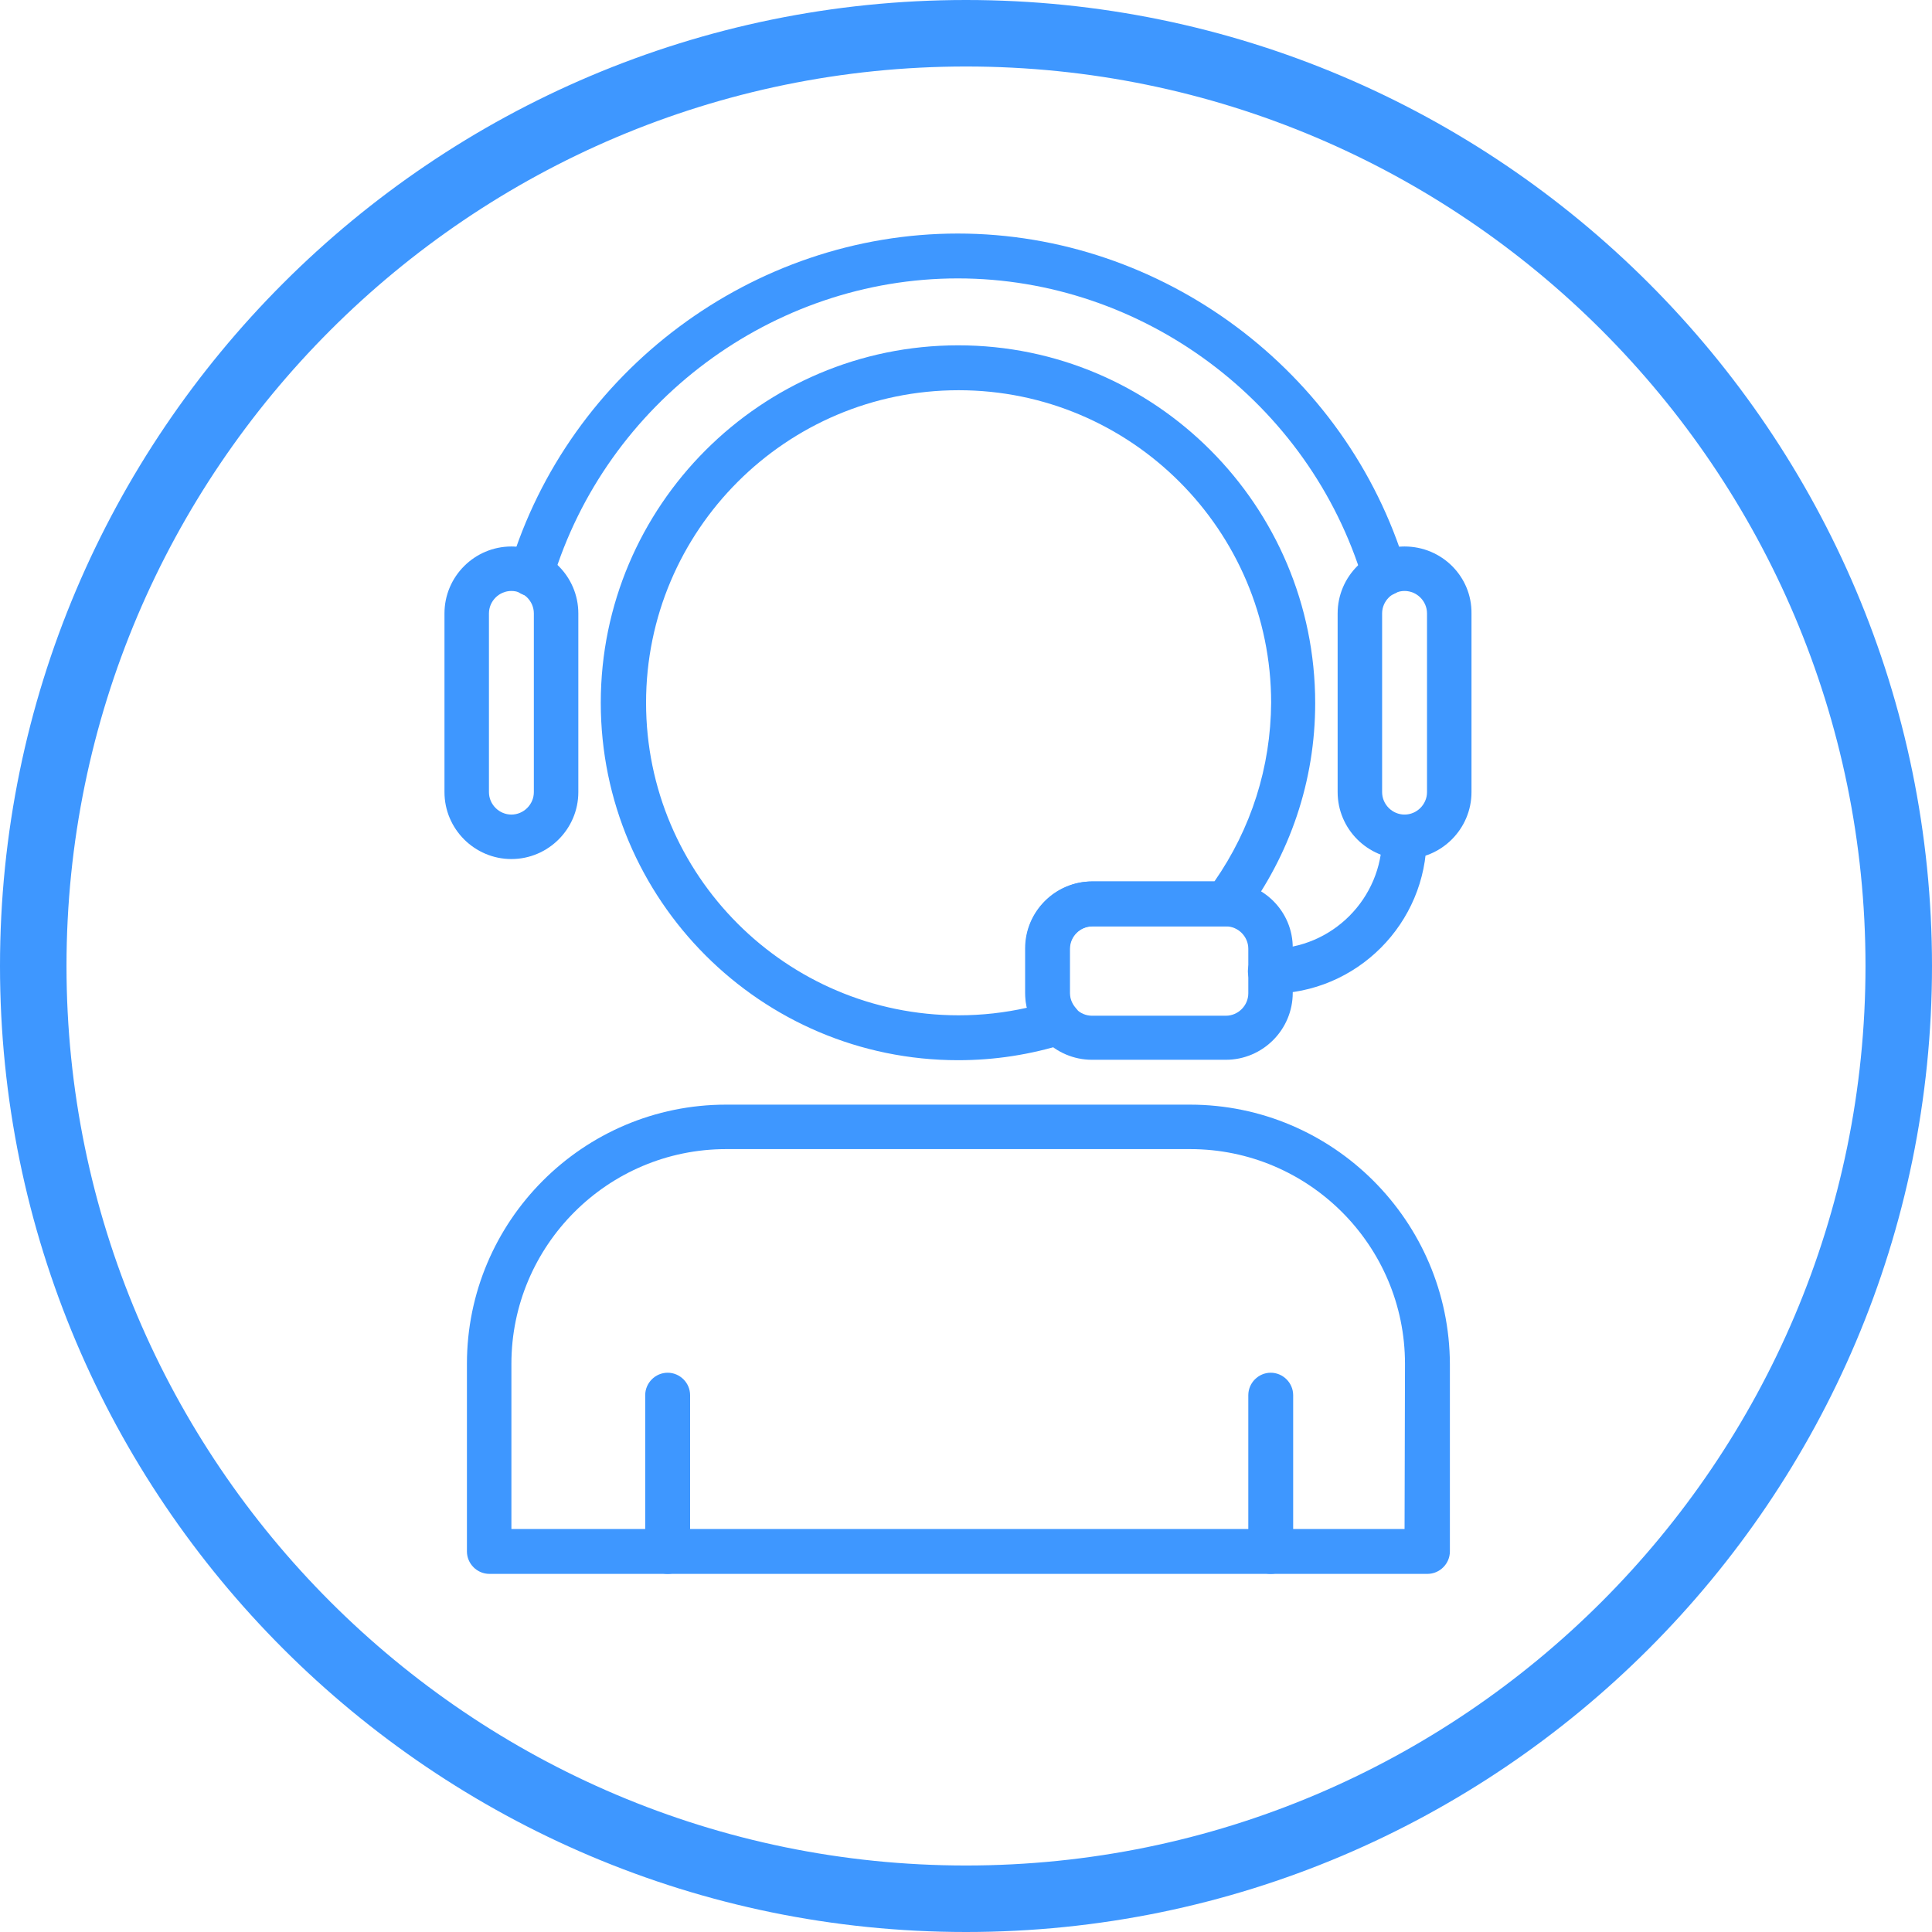
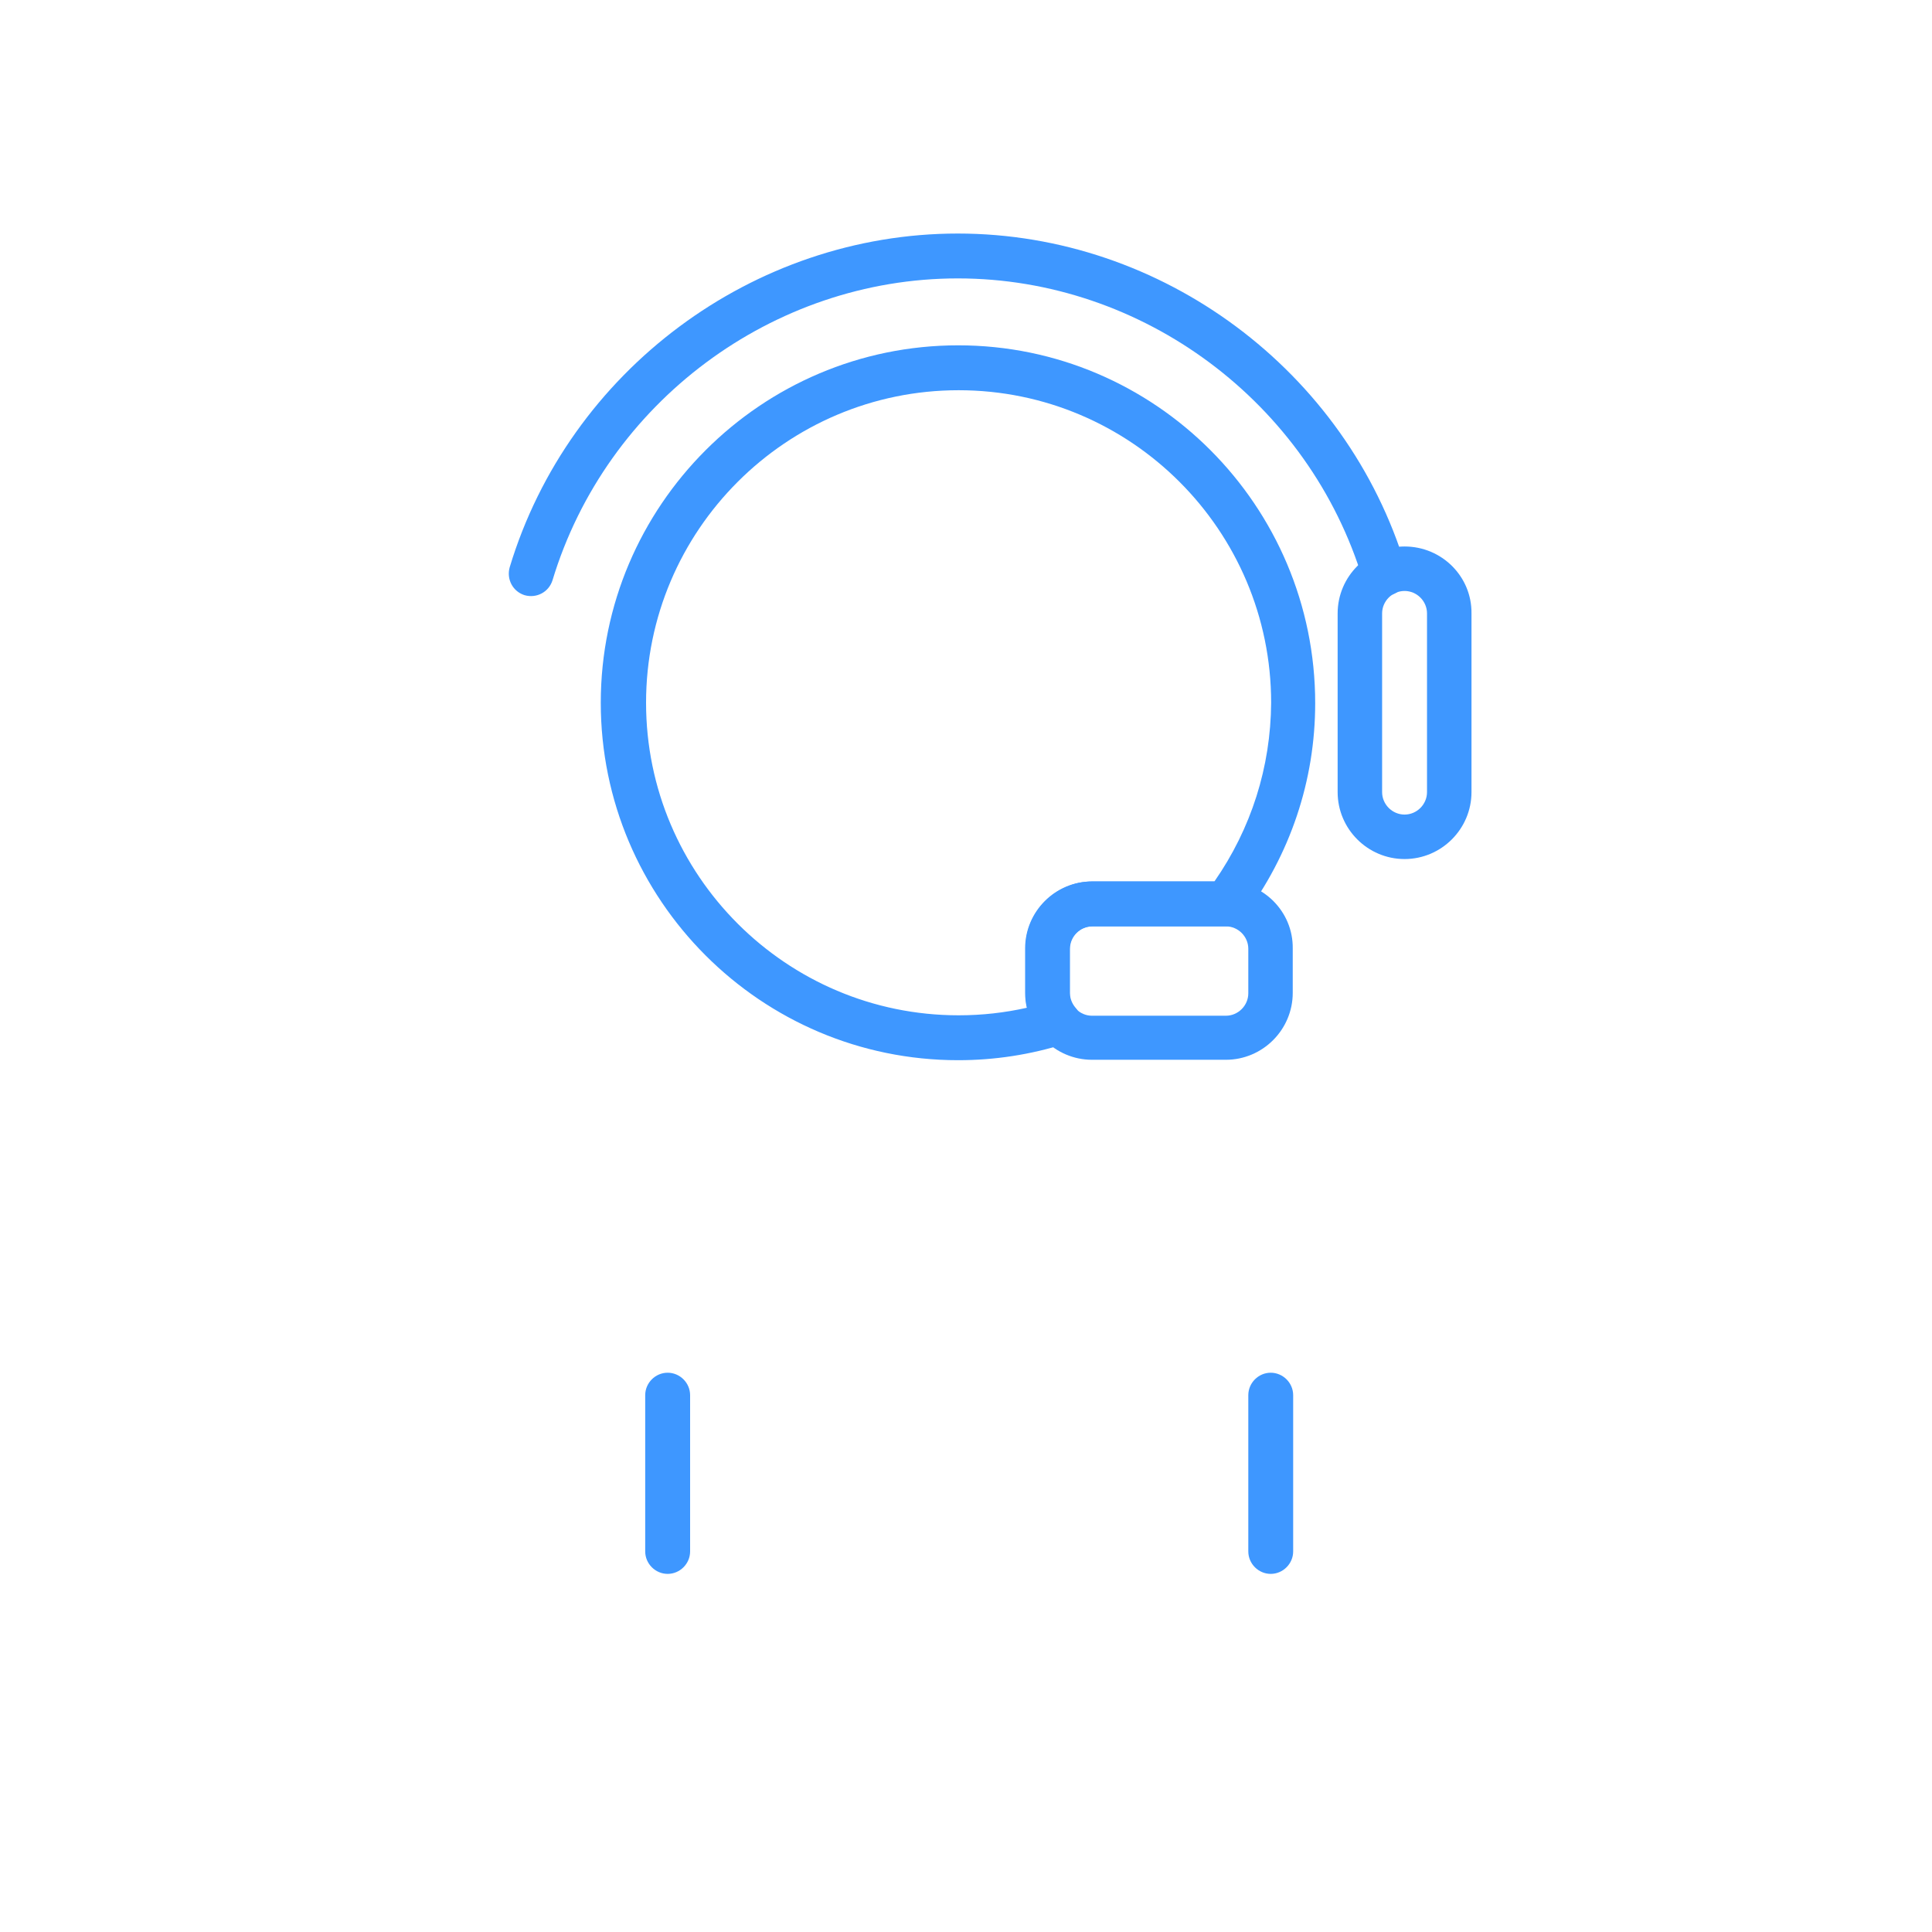
<svg xmlns="http://www.w3.org/2000/svg" width="50" height="50" viewBox="0 0 50 50" fill="none">
  <g id="service mode">
    <g id="Vector">
-       <path d="M13.235 14.143C12.281 14.143 11.503 14.921 11.503 15.875V20.5C11.503 21.453 12.281 22.232 13.235 22.232C14.188 22.232 14.967 21.453 14.967 20.5V15.875C14.967 14.921 14.188 14.143 13.235 14.143ZM13.816 20.5C13.816 20.818 13.553 21.081 13.235 21.081C12.917 21.081 12.654 20.818 12.654 20.5V15.875C12.654 15.557 12.917 15.294 13.235 15.294C13.553 15.294 13.816 15.557 13.816 15.875V20.5Z" fill="#3E97FF" />
      <path d="M36.35 14.143C35.396 14.143 34.618 14.921 34.618 15.875V20.5C34.618 21.453 35.396 22.232 36.35 22.232C37.303 22.232 38.082 21.453 38.082 20.5V15.875C38.093 14.921 37.314 14.143 36.35 14.143ZM36.931 20.5C36.931 20.818 36.668 21.081 36.35 21.081C36.032 21.081 35.769 20.818 35.769 20.5V15.875C35.769 15.557 36.032 15.294 36.35 15.294C36.668 15.294 36.931 15.557 36.931 15.875V20.5Z" fill="#3E97FF" />
      <path d="M36.383 14.68C34.848 9.595 30.081 6.044 24.787 6.044C19.493 6.044 14.726 9.595 13.191 14.68C13.104 14.987 13.268 15.305 13.575 15.403C13.882 15.491 14.2 15.327 14.298 15.02C15.69 10.417 19.997 7.205 24.787 7.205C29.576 7.205 33.884 10.417 35.276 15.02C35.352 15.272 35.583 15.425 35.824 15.425C35.879 15.425 35.933 15.415 35.988 15.403C36.306 15.316 36.481 14.987 36.383 14.68Z" fill="#3E97FF" />
-       <path d="M36.35 21.081C36.032 21.081 35.769 21.344 35.769 21.662C35.769 23.251 34.476 24.555 32.876 24.555C32.558 24.555 32.295 24.818 32.295 25.136C32.295 25.454 32.558 25.717 32.876 25.717C35.111 25.717 36.92 23.898 36.92 21.673C36.931 21.333 36.668 21.081 36.35 21.081Z" fill="#3E97FF" />
      <path d="M31.725 22.812H28.261C27.308 22.812 26.53 23.591 26.53 24.544V25.695C26.53 26.649 27.308 27.427 28.261 27.427H31.725C32.678 27.427 33.456 26.649 33.456 25.695V24.544C33.467 23.591 32.689 22.812 31.725 22.812ZM32.306 25.706C32.306 26.024 32.043 26.287 31.725 26.287H28.261C27.944 26.287 27.68 26.024 27.68 25.706V24.555C27.68 24.237 27.944 23.974 28.261 23.974H31.725C32.043 23.974 32.306 24.237 32.306 24.555V25.706Z" fill="#3E97FF" />
      <path d="M24.798 8.937C19.701 8.937 15.548 13.091 15.548 18.187C15.548 23.284 19.691 27.438 24.798 27.438C25.741 27.438 26.672 27.295 27.571 27.01C27.757 26.956 27.9 26.802 27.954 26.616C28.009 26.429 27.965 26.221 27.834 26.079C27.768 26.002 27.691 25.87 27.691 25.706V24.555C27.691 24.237 27.954 23.974 28.272 23.974H31.714C31.9 23.974 32.065 23.887 32.174 23.744C33.391 22.122 34.037 20.204 34.037 18.198C34.037 13.091 29.894 8.937 24.798 8.937ZM31.429 22.812H28.272C27.319 22.812 26.541 23.591 26.541 24.544V25.695C26.541 25.827 26.552 25.947 26.584 26.079C26.003 26.21 25.412 26.276 24.809 26.276C20.348 26.276 16.72 22.648 16.72 18.187C16.72 13.727 20.348 10.099 24.809 10.099C29.27 10.099 32.897 13.727 32.897 18.187C32.886 19.853 32.382 21.442 31.429 22.812Z" fill="#3E97FF" />
-       <path d="M30.793 28.588H18.792C15.087 28.588 12.084 31.602 12.084 35.296V40.151C12.084 40.469 12.347 40.732 12.665 40.732H36.942C37.26 40.732 37.523 40.469 37.523 40.151V35.307C37.512 31.602 34.498 28.588 30.793 28.588ZM36.35 39.571H13.235V35.296C13.235 32.238 15.723 29.739 18.792 29.739H30.804C33.862 29.739 36.361 32.227 36.361 35.296L36.35 39.571Z" fill="#3E97FF" />
      <path d="M17.279 35.526C16.961 35.526 16.698 35.789 16.698 36.107V40.151C16.698 40.469 16.961 40.732 17.279 40.732C17.597 40.732 17.86 40.469 17.86 40.151V36.107C17.86 35.789 17.597 35.526 17.279 35.526Z" fill="#3E97FF" />
      <path d="M32.886 35.526C32.569 35.526 32.306 35.789 32.306 36.107V40.151C32.306 40.469 32.569 40.732 32.886 40.732C33.204 40.732 33.467 40.469 33.467 40.151V36.107C33.467 35.789 33.204 35.526 32.886 35.526Z" fill="#3E97FF" />
-       <path d="M25 0C11.212 0 0 11.212 0 25C0 38.788 11.212 50 25 50C38.788 50 50 38.788 50 25C50 11.212 38.788 0 25 0ZM25 48.279C12.166 48.279 1.721 37.834 1.721 25C1.721 12.166 12.166 1.721 25 1.721C37.834 1.721 48.279 12.166 48.279 25C48.279 37.834 37.834 48.279 25 48.279Z" fill="#3E97FF" />
    </g>
  </g>
</svg>